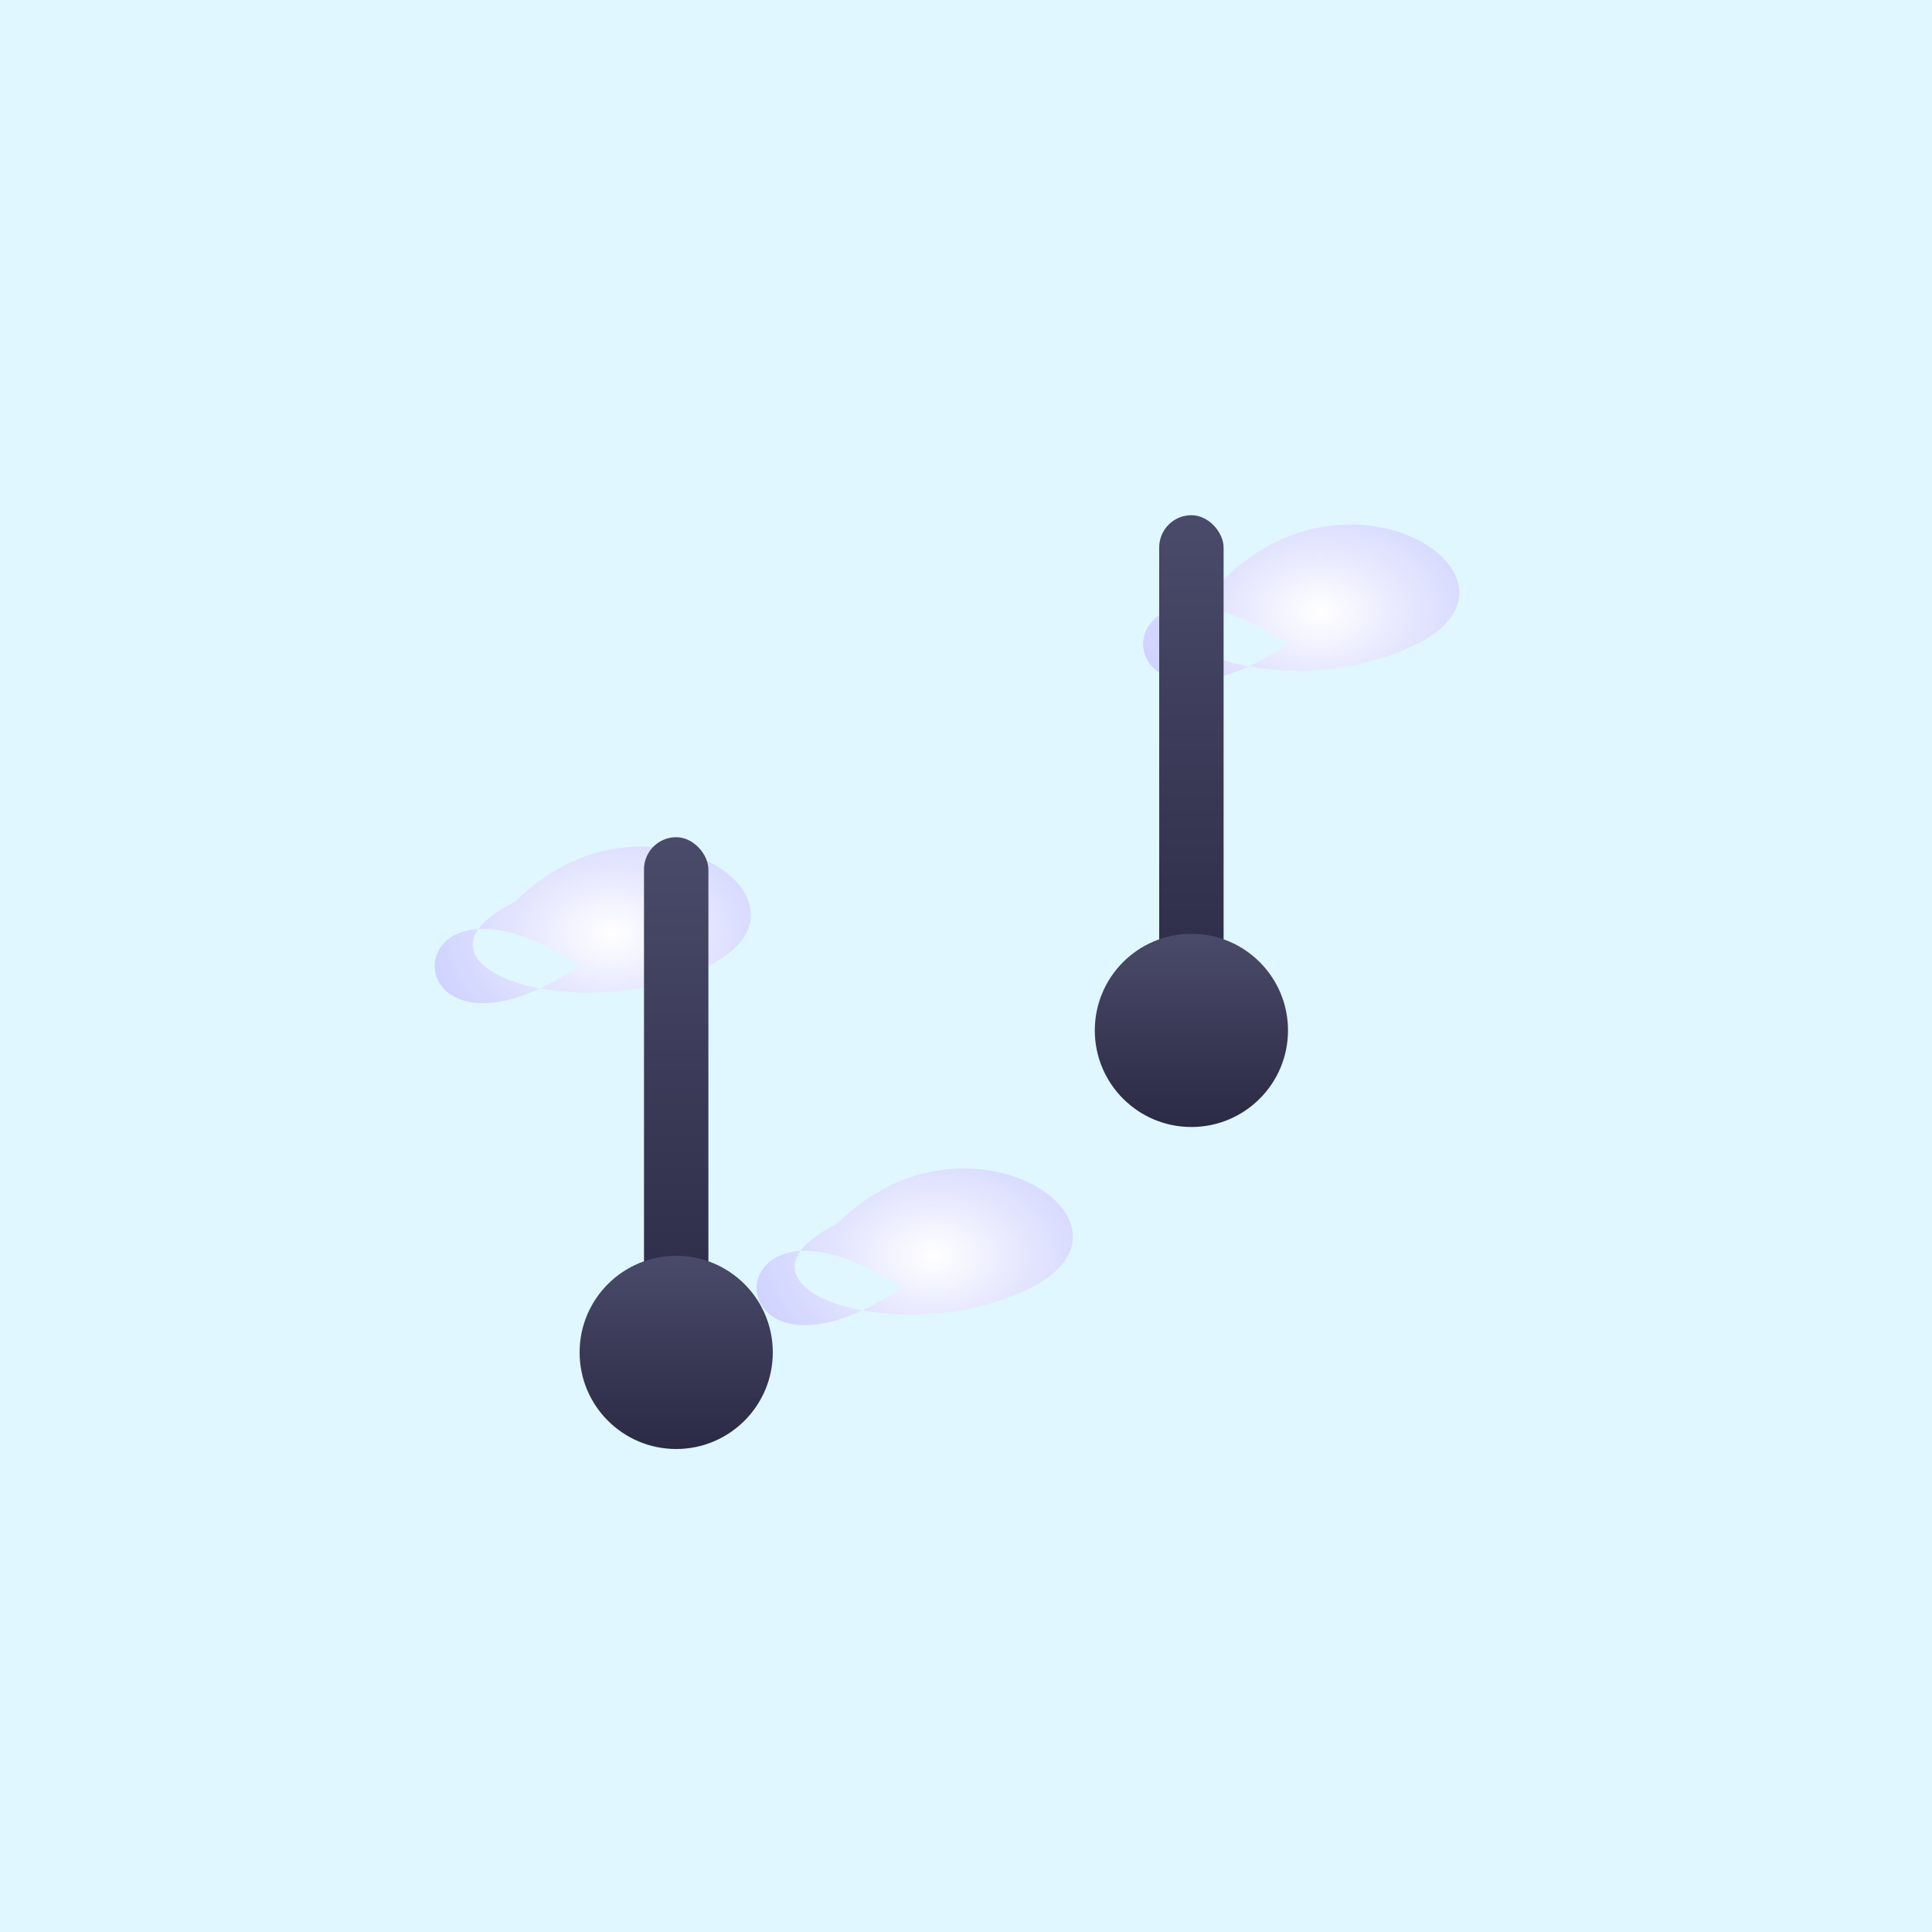
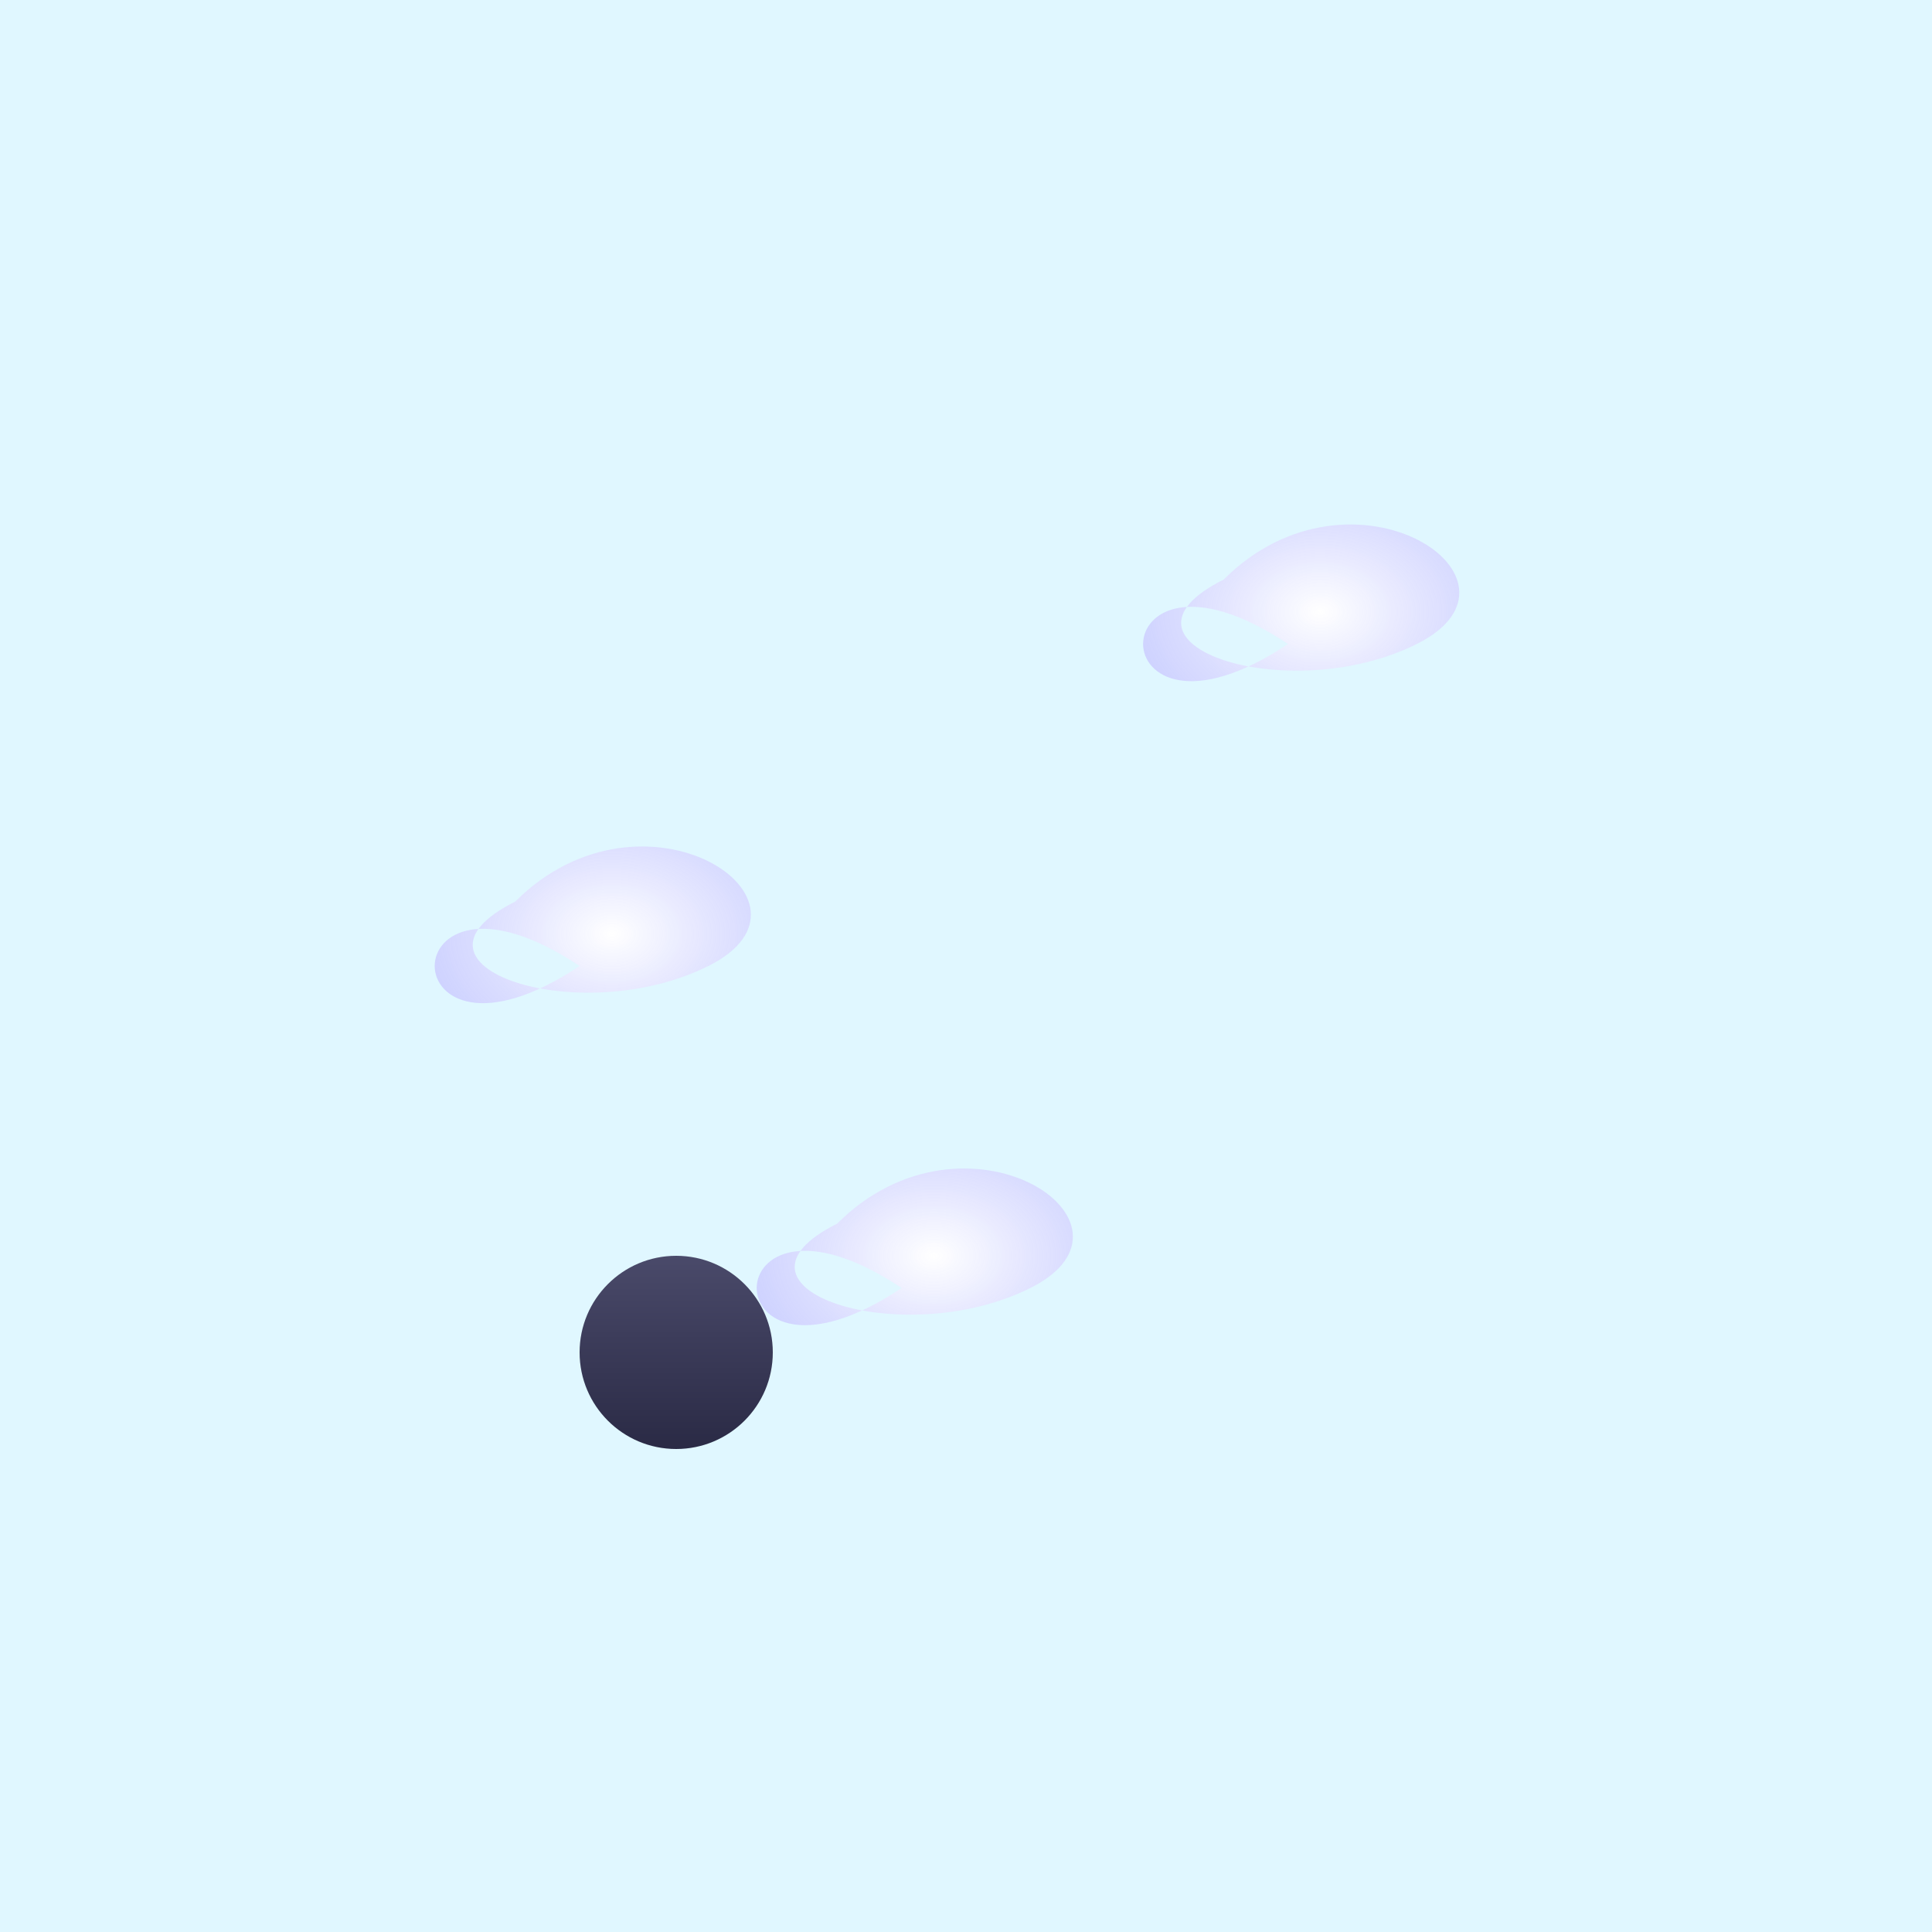
<svg xmlns="http://www.w3.org/2000/svg" viewBox="0 0 300 300">
  <defs>
    <radialGradient id="cloudGradient" cx="0.5" cy="0.5" r="0.5">
      <stop offset="0%" stop-color="#ffffff" stop-opacity="1" />
      <stop offset="100%" stop-color="#c0c0ff" stop-opacity="0.8" />
    </radialGradient>
    <linearGradient id="noteStemGradient" x1="0" y1="0" x2="0" y2="1">
      <stop offset="0%" stop-color="#4a4a6a" stop-opacity="1" />
      <stop offset="100%" stop-color="#2a2a45" stop-opacity="1" />
    </linearGradient>
    <filter id="fuzzy" x="-0.2" y="-0.2" width="1.4" height="1.4">
      <feGaussianBlur stdDeviation="3" />
    </filter>
  </defs>
  <rect width="300" height="300" fill="#e0f7ff" />
  <g filter="url(#fuzzy)">
    <path d="M90 150 C60 130, 60 170, 90 150 Z M80 140 C100 120, 130 140, 110 150 C90 160, 60 150, 80 140 Z" fill="url(#cloudGradient)" />
  </g>
  <g filter="url(#fuzzy)">
    <path d="M140 200 C110 180, 110 220, 140 200 Z M130 190 C150 170, 180 190, 160 200 C140 210, 110 200, 130 190 Z" fill="url(#cloudGradient)" />
  </g>
  <g filter="url(#fuzzy)">
    <path d="M200 100 C170 80, 170 120, 200 100 Z M190 90 C210 70, 240 90, 220 100 C200 110, 170 100, 190 90 Z" fill="url(#cloudGradient)" />
  </g>
  <g>
-     <rect x="100" y="130" width="10" height="80" rx="5" ry="5" fill="url(#noteStemGradient)" />
-     <rect x="180" y="80" width="10" height="80" rx="5" ry="5" fill="url(#noteStemGradient)" />
-   </g>
+     </g>
  <circle cx="105" cy="210" r="15" fill="url(#noteStemGradient)" />
-   <circle cx="185" cy="160" r="15" fill="url(#noteStemGradient)" />
</svg>